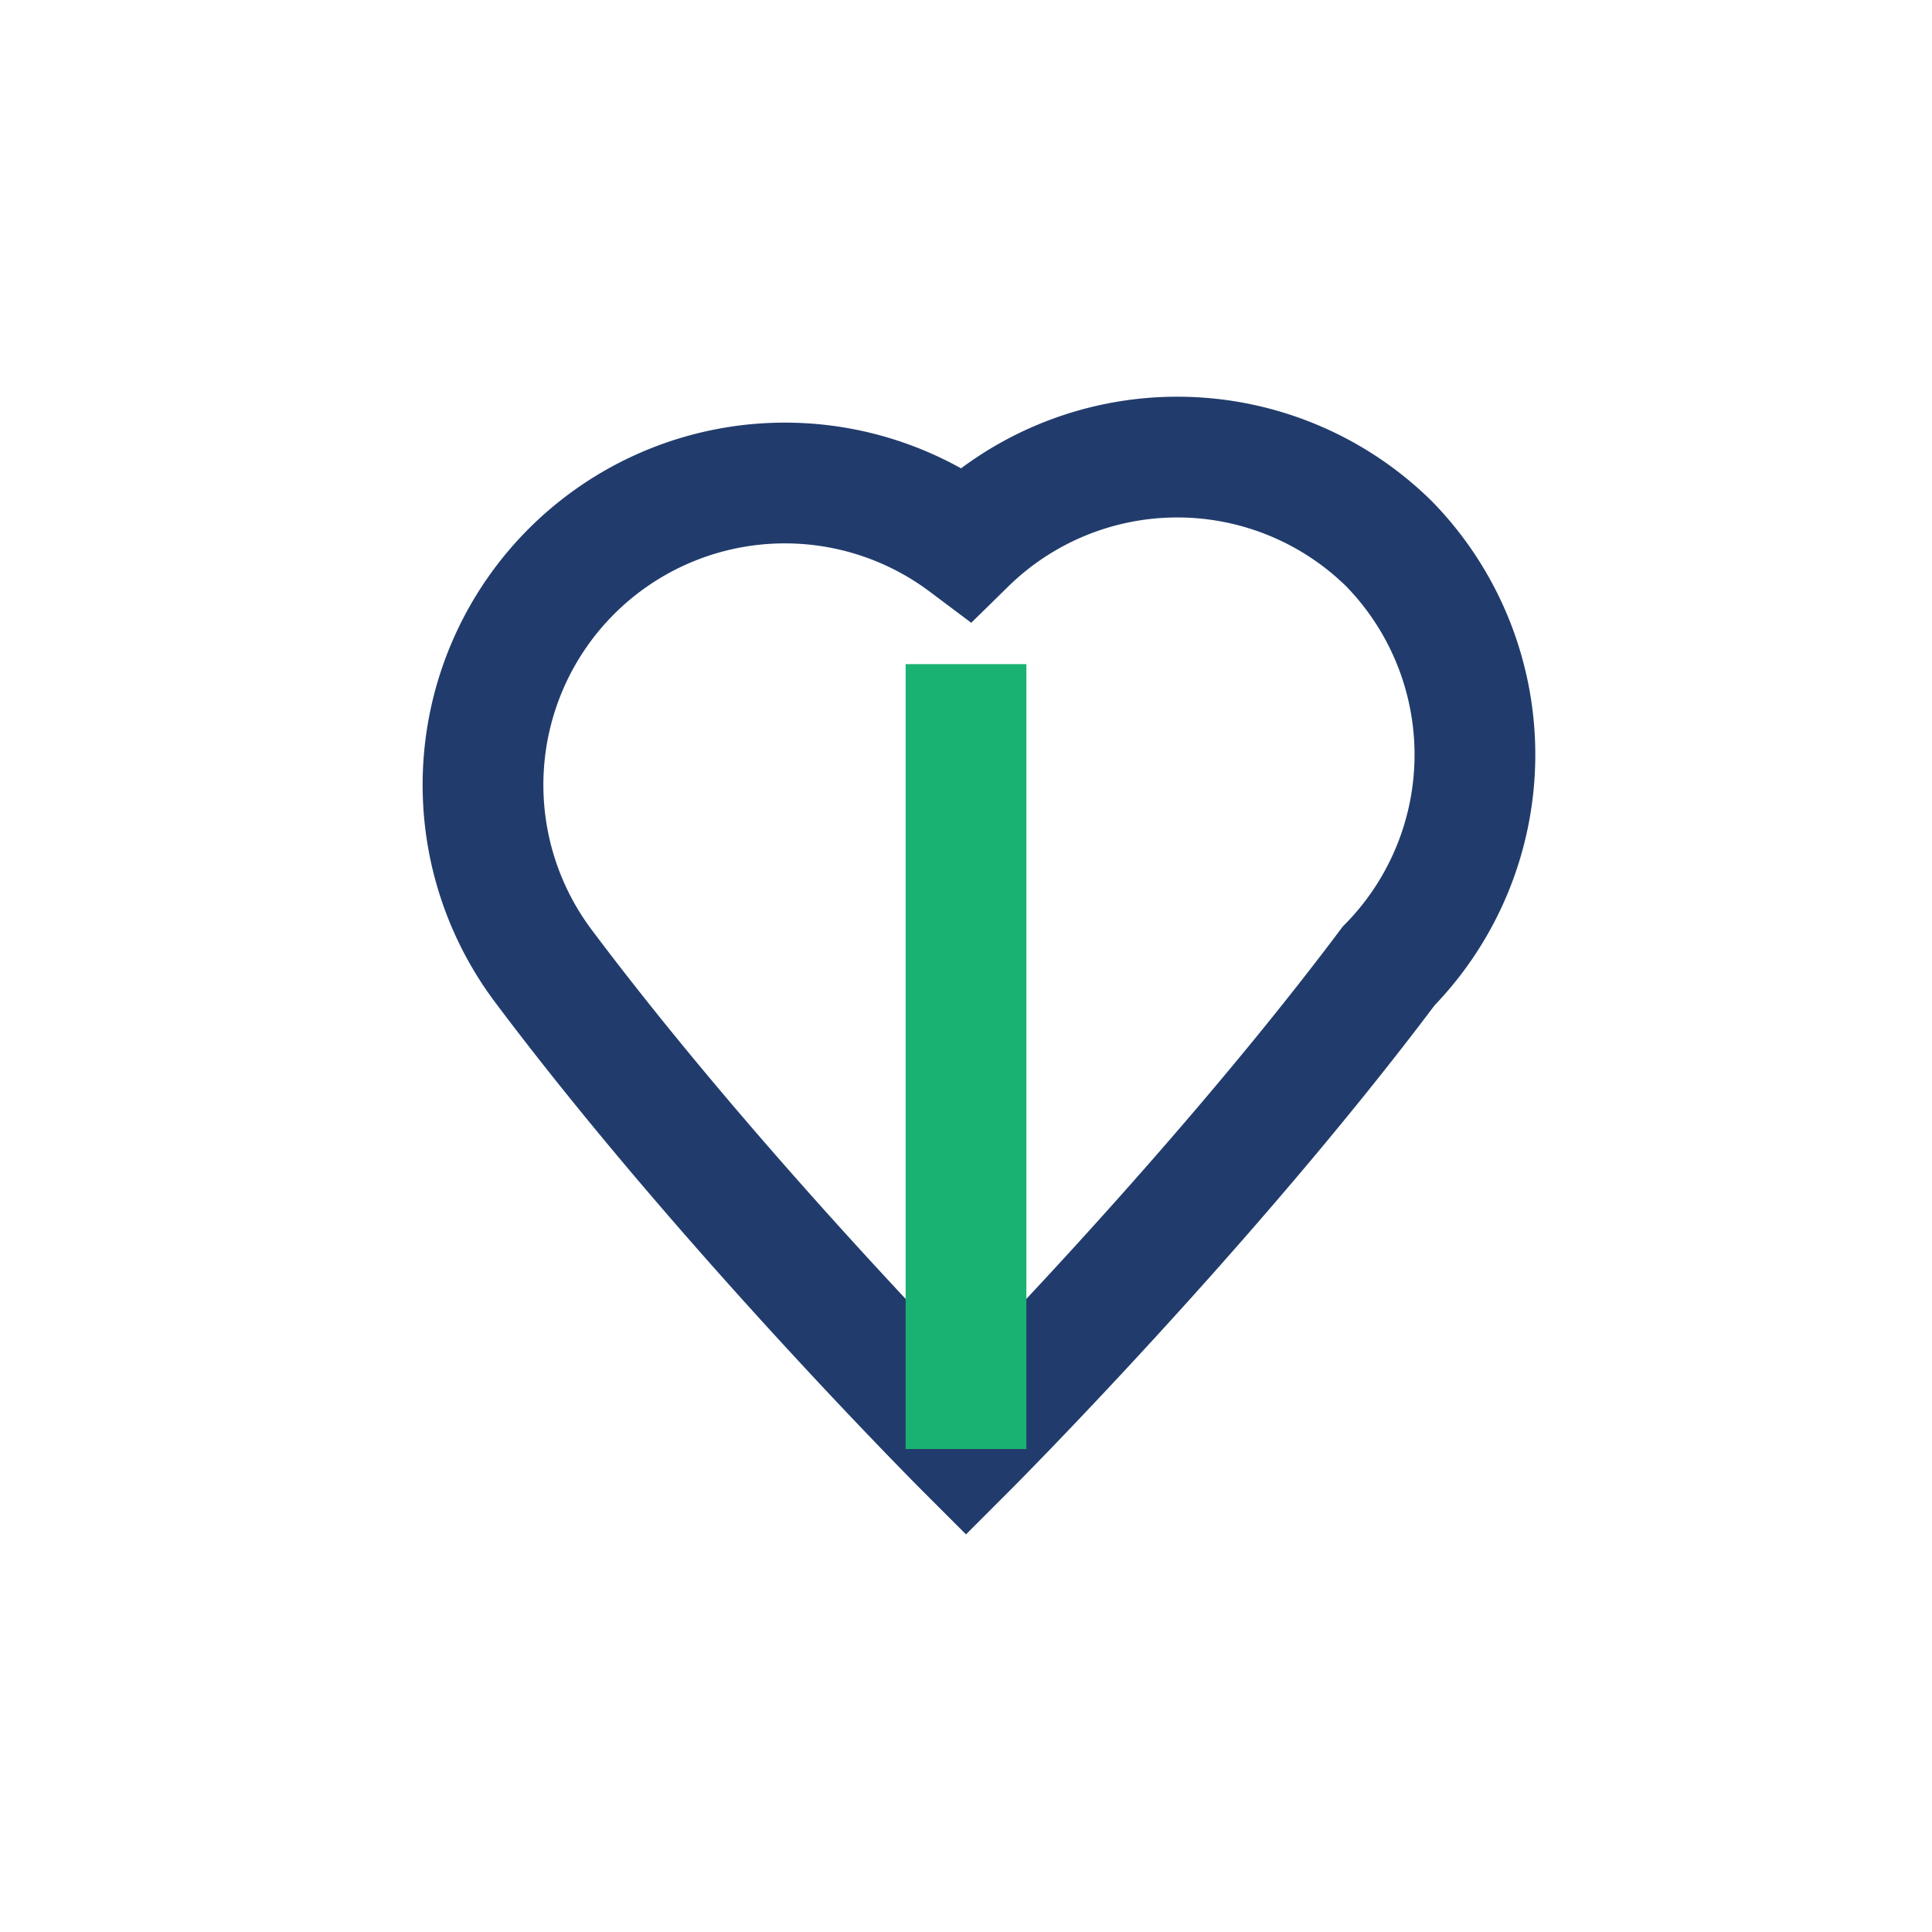
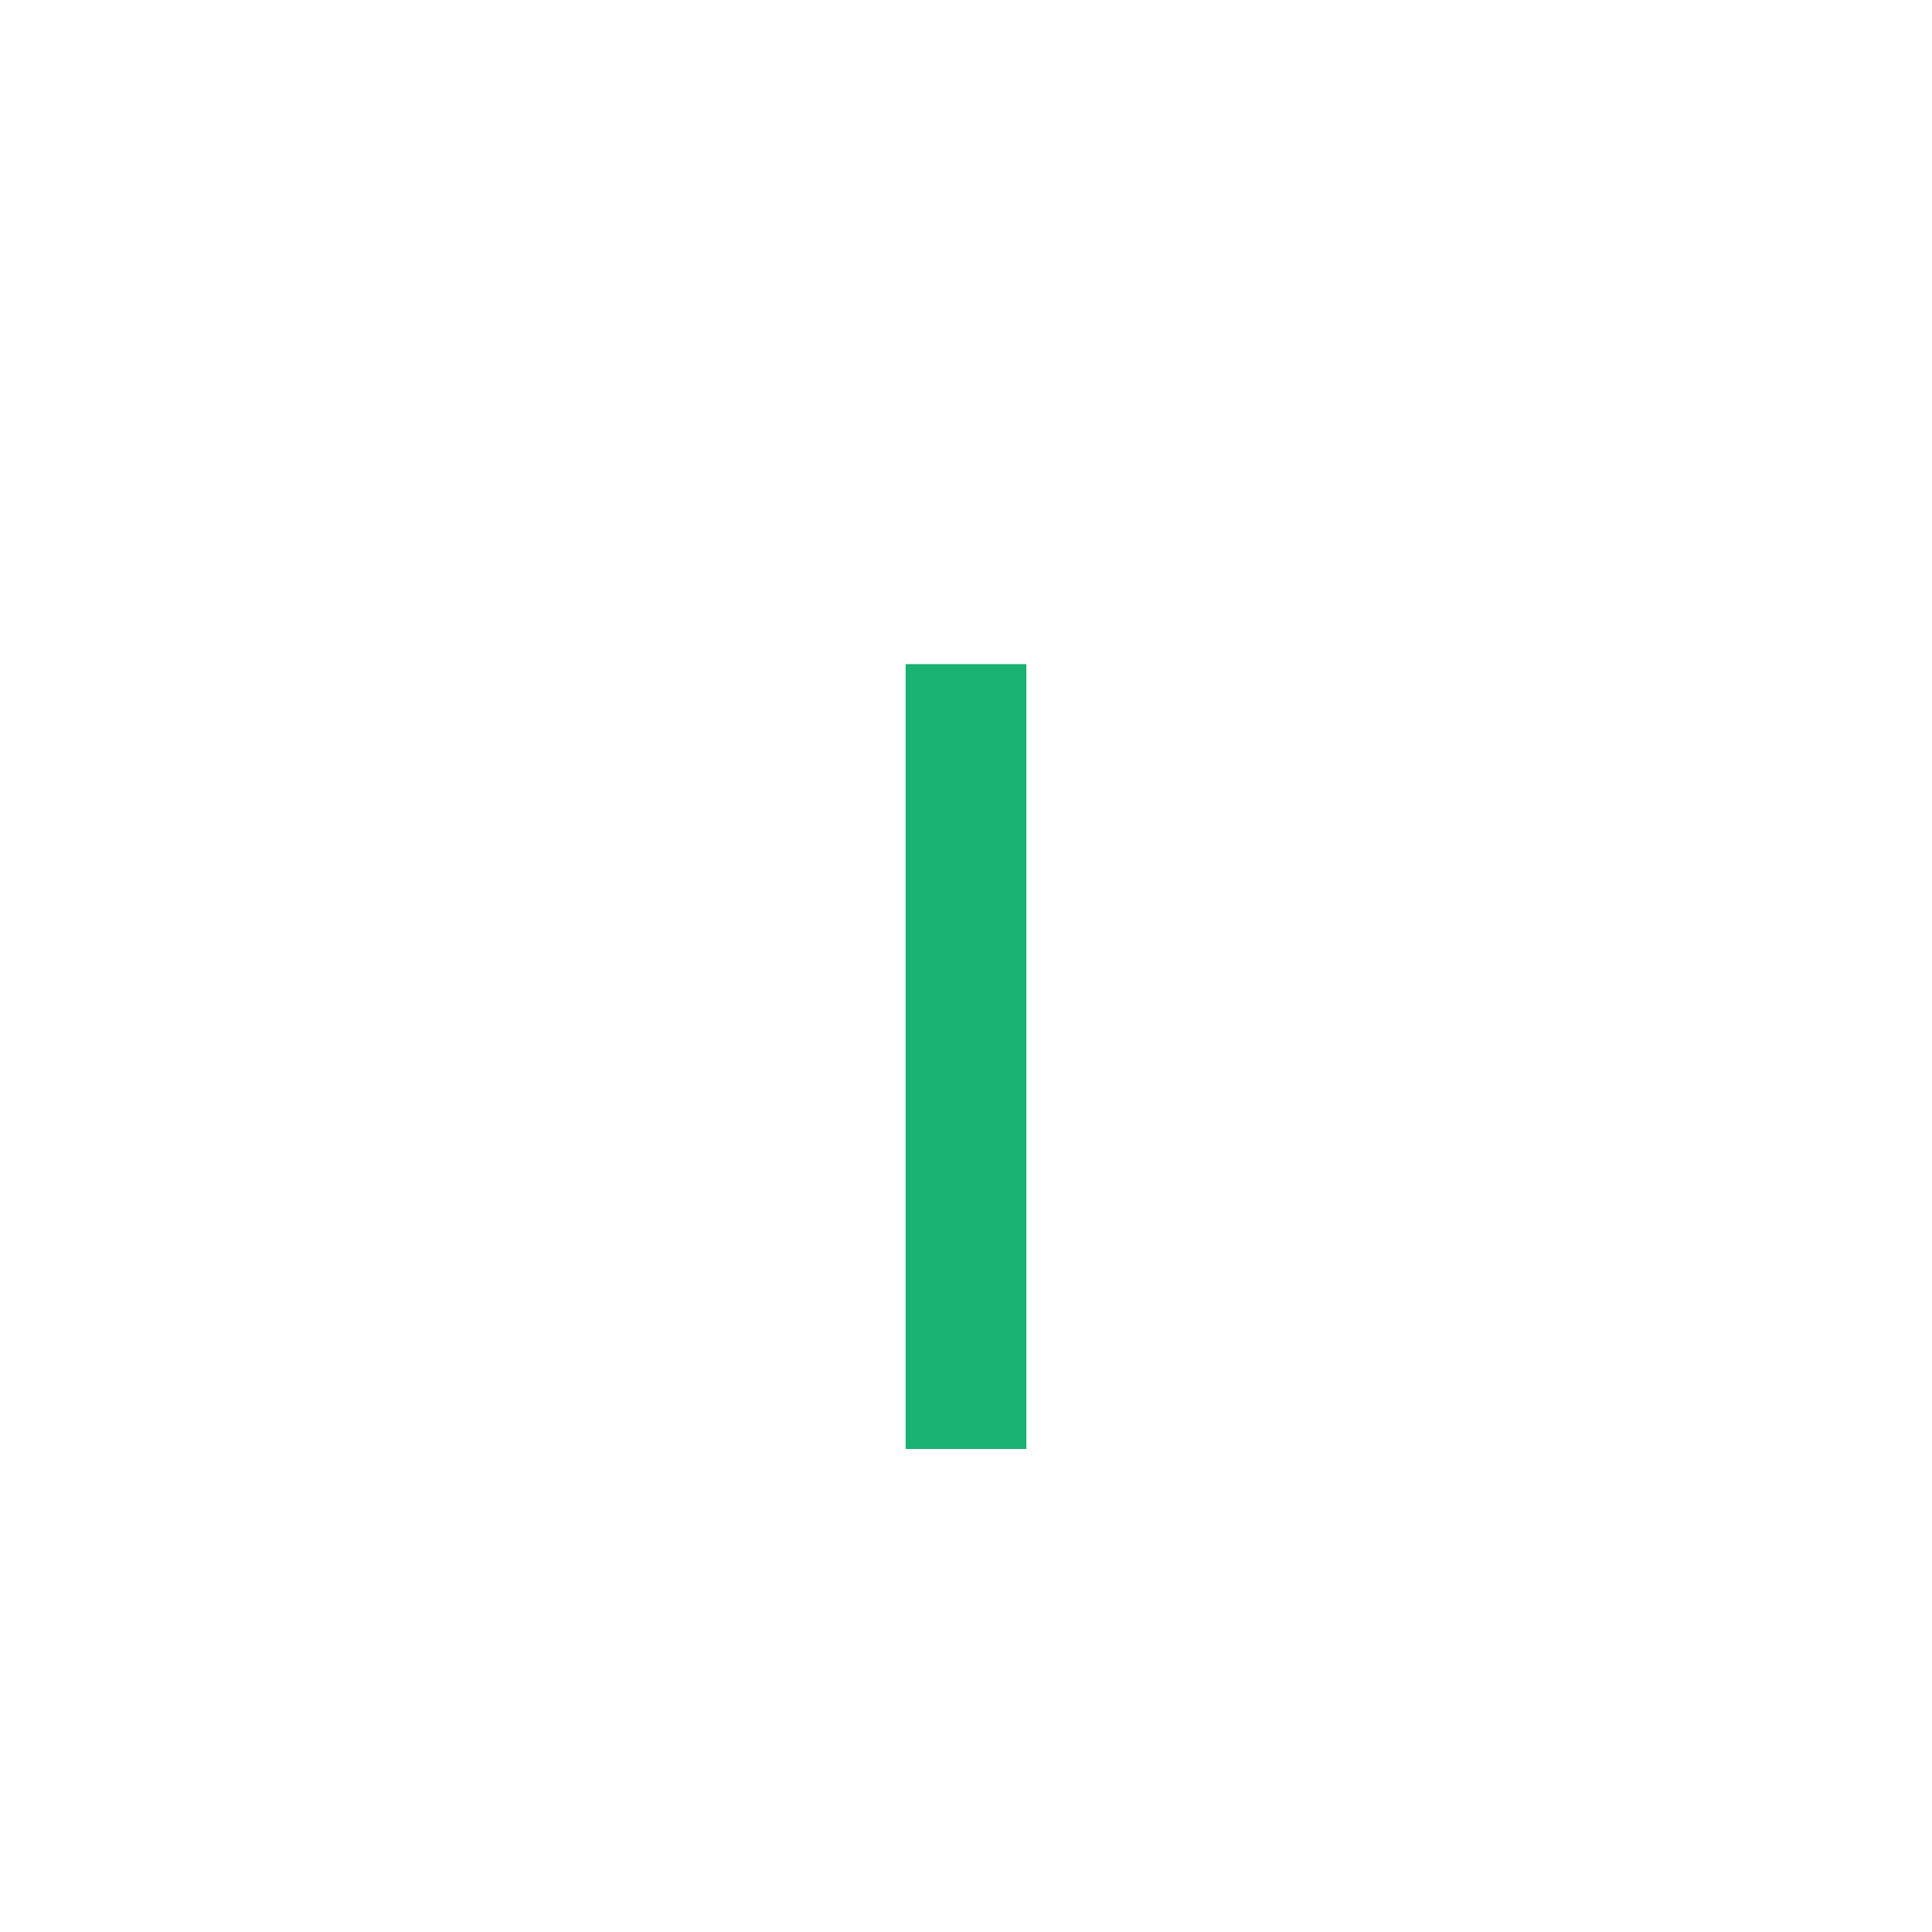
<svg xmlns="http://www.w3.org/2000/svg" width="32" height="32" viewBox="0 0 32 32">
-   <path d="M23 9a5 5 0 0 0-7 0 5 5 0 0 0-7 7c3 4 7 8 7 8s4-4 7-8a5 5 0 0 0 0-7z" fill="none" stroke="#213C6C" stroke-width="2" />
  <path d="M16 24V11" stroke="#19B272" stroke-width="2" />
</svg>